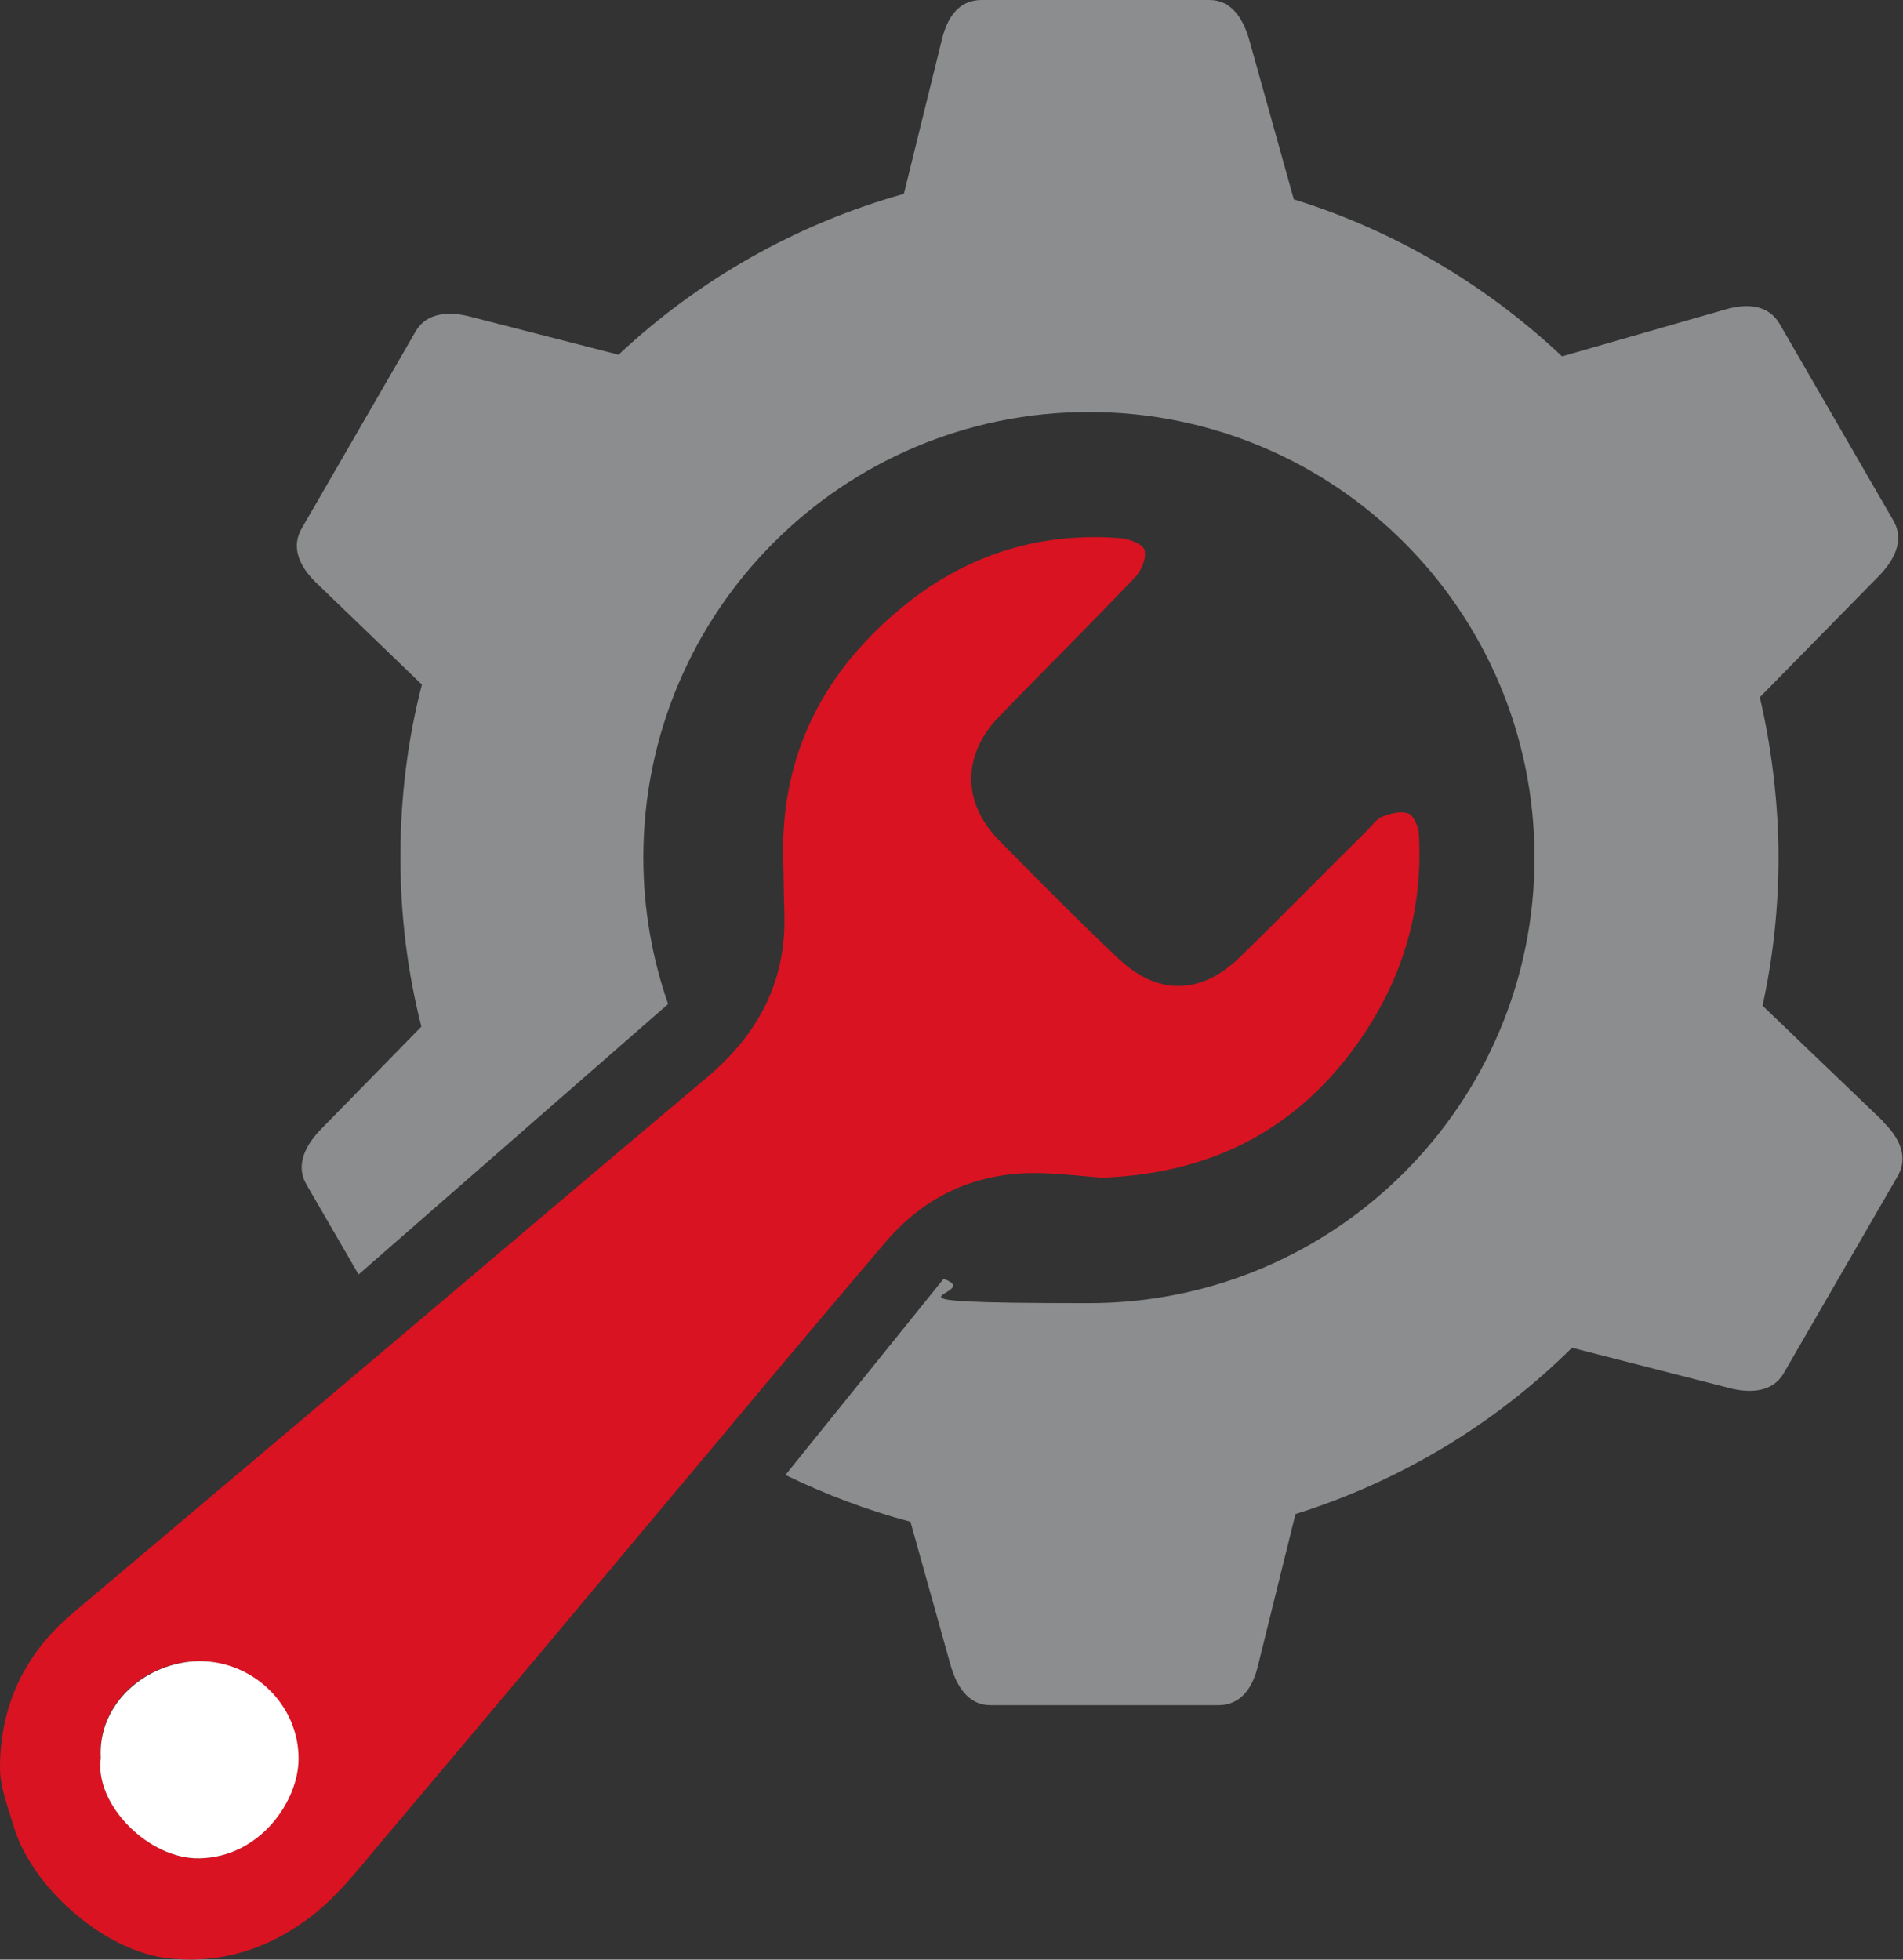
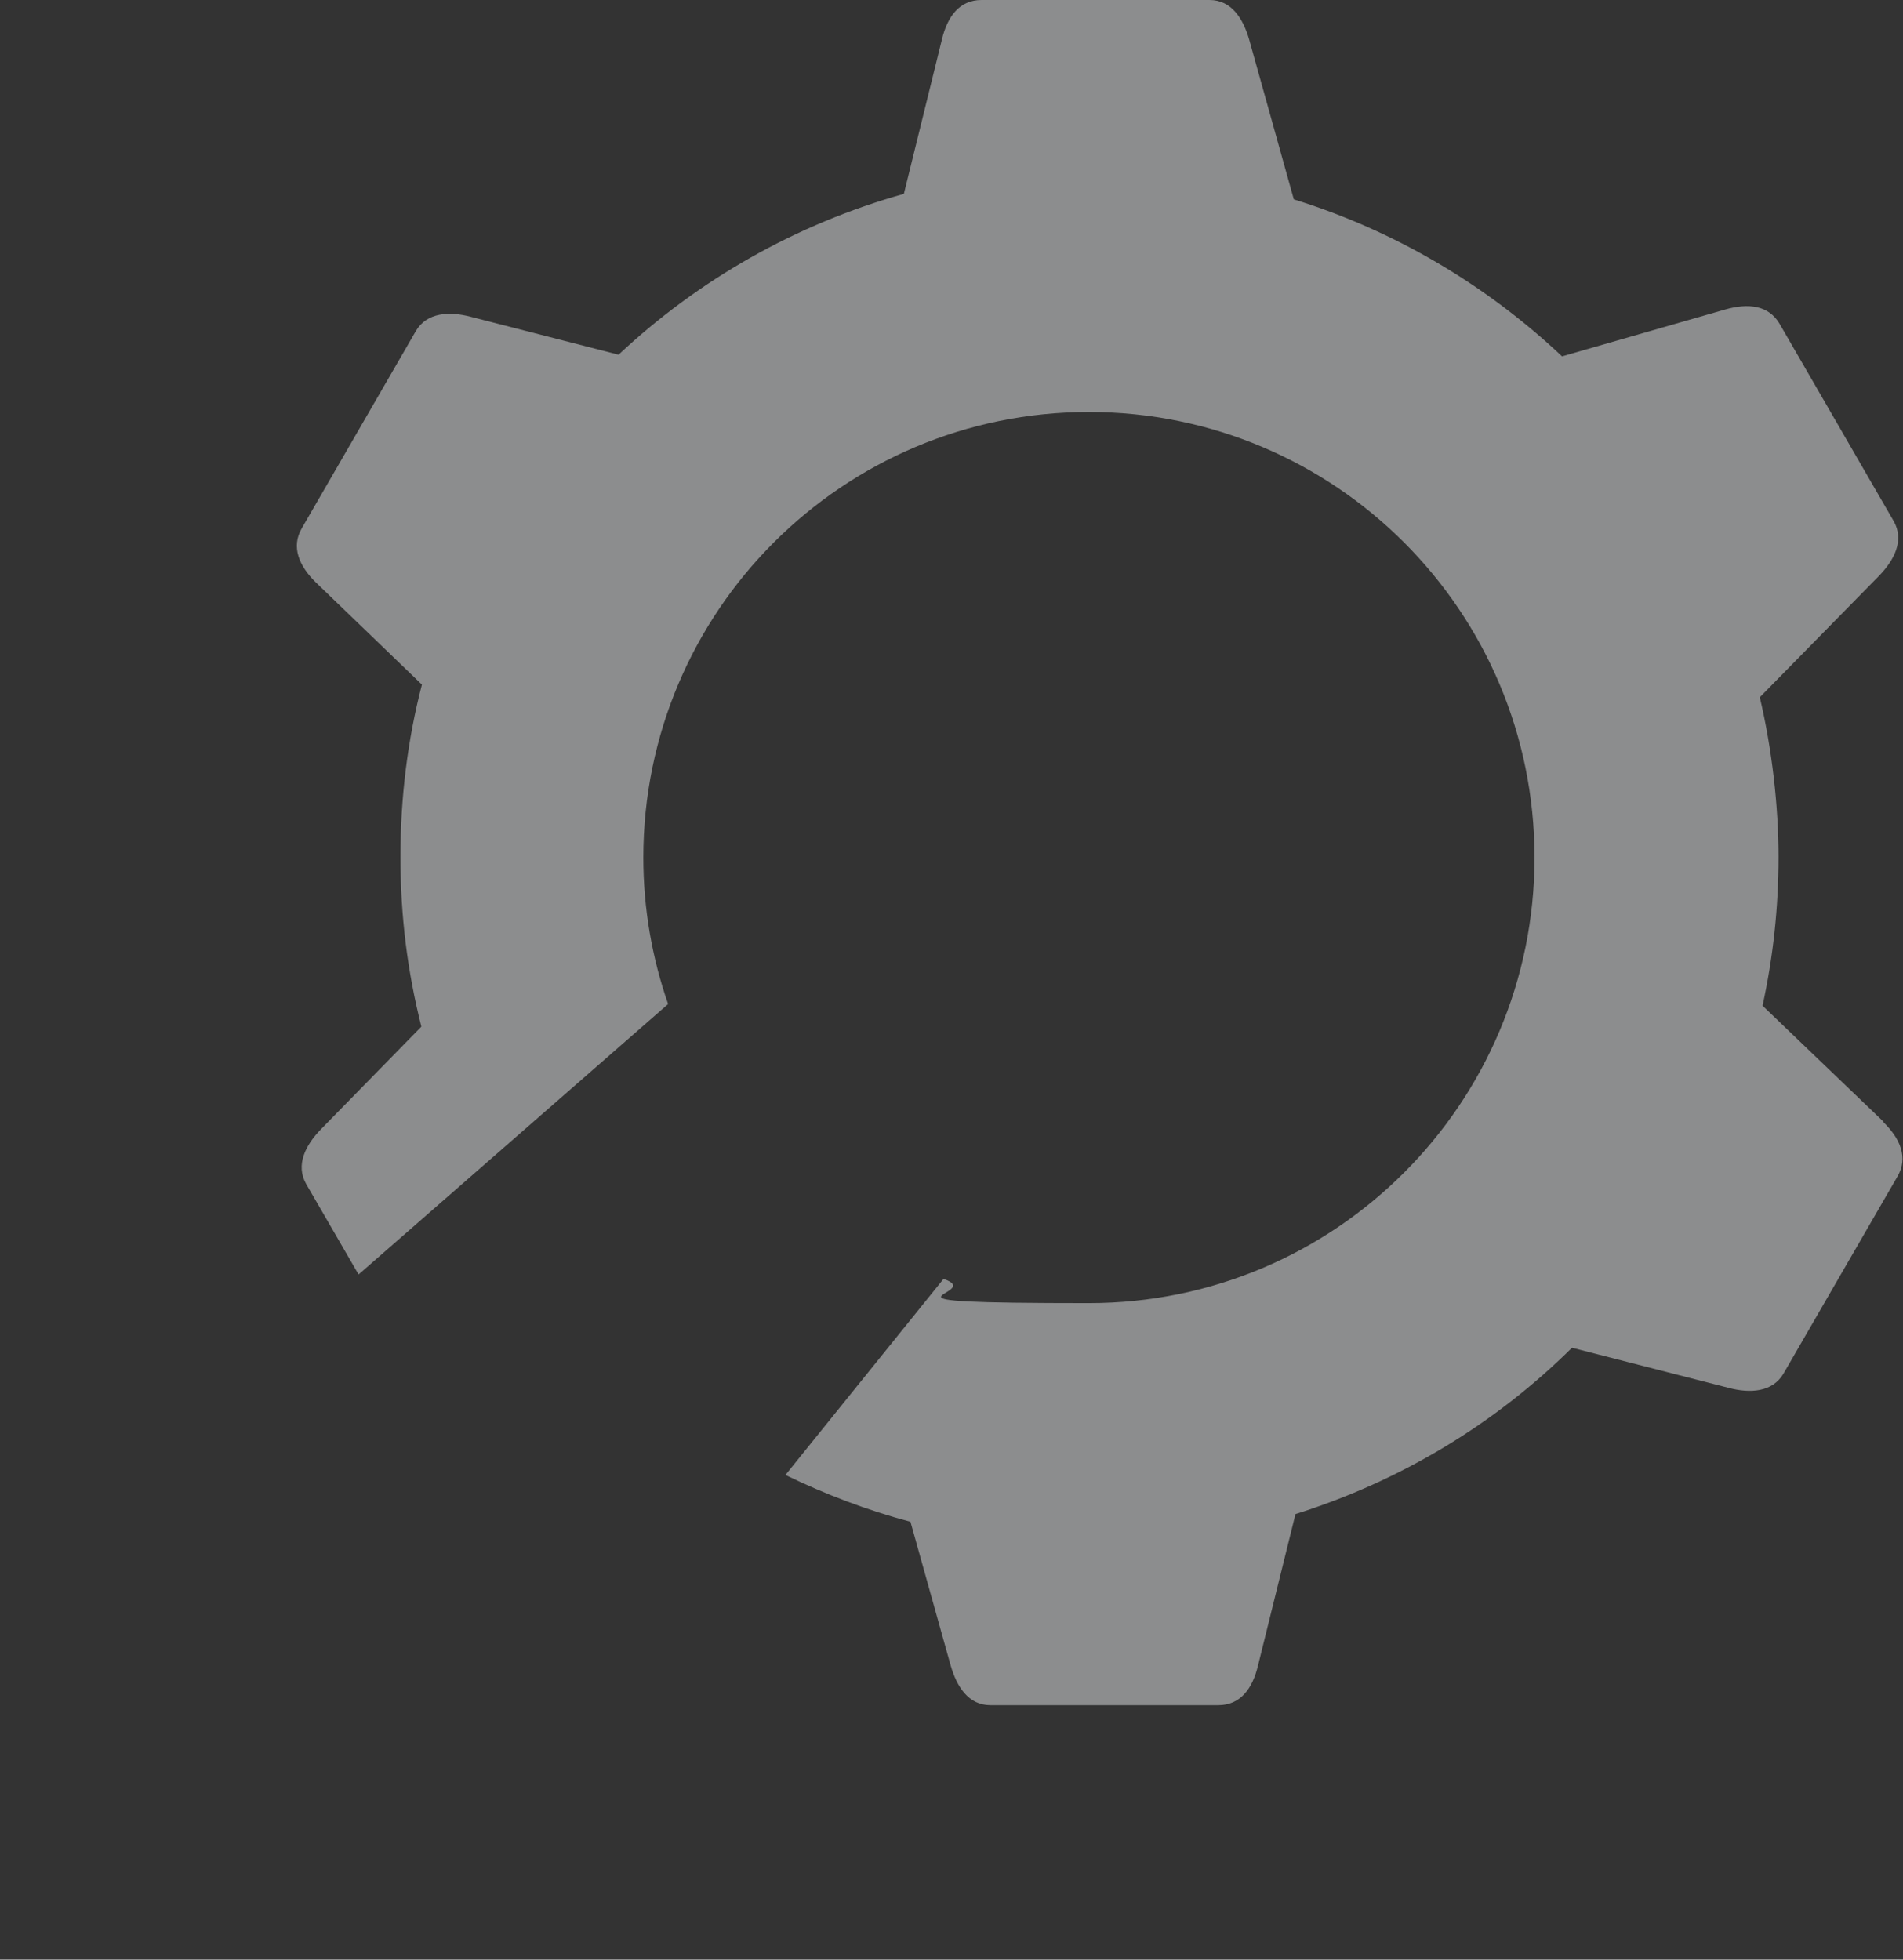
<svg xmlns="http://www.w3.org/2000/svg" version="1.1" viewBox="0 0 345.5 355.8">
  <rect x="0" y="0" width="345.5" height="355.8" fill="#333333" stroke="none" />
  <defs>
    <style>
      .cls-1 {
        fill: #8c8d8e;
      }

      .cls-2 {
        fill: #d91321;
      }

      .cls-3 {
        fill: #fff;
      }
    </style>
  </defs>
  <g>
    <g id="Layer_1">
-       <path class="cls-2" d="M200.9,213.9c-4-.3-8-.8-11.9-.9-11.4-.3-20.9,3.9-28.3,12.6-10.2,12-20.3,24-30.4,36.1-20.6,24.6-41.2,49.2-61.9,73.7-3.5,4.2-7,8.6-11.2,12-7.8,6.2-16.9,9.4-27.1,8.1-11.5-1.5-24.7-13.1-27.8-24.5C1.3,327.7,0,324.3,0,321c0-11.3,4.5-20.8,13.2-28.1,20.1-17,40.3-34,60.4-51,18.3-15.5,36.6-31,54.9-46.4,9.2-7.8,14.3-17.4,13.9-29.7-.1-3.1-.1-6.3-.2-9.4-.6-19.4,7.4-34.8,22.4-46.8,11.3-9,24.3-13,38.7-11.9,1.6.1,4.3,1.1,4.5,2.2.4,1.5-.6,3.8-1.8,5-8.1,8.5-16.4,16.7-24.6,25.2-6.8,7-6.7,15.7,0,22.5,7.1,7.2,14.2,14.4,21.5,21.3,7.2,6.9,15.1,6.8,22.2-.1,7.8-7.6,15.4-15.4,23.1-23,.9-.9,1.7-2.1,2.7-2.5,1.5-.6,3.4-1.1,4.8-.6.9.3,1.8,2.3,1.9,3.6.8,13.5-2.7,25.8-10.4,37.1-11.2,16.4-26.8,24.5-46.4,25.4ZM18.3,319.2c-1.1,8.4,8.7,18.4,17.9,18.2,11.1-.2,17.9-10.6,18-18,0-9.6-8.2-17.8-18-17.8-9.6,0-18.6,7.6-17.9,17.6Z" />
-       <path class="cls-3" d="M18.3,319.2c-.6-10,8.4-17.5,17.9-17.6,9.9,0,18.1,8.1,18,17.8,0,7.5-6.9,17.8-18,18-9.2.2-19.1-9.8-17.9-18.2Z" />
      <path class="cls-1" d="M342,203.7l-22-21.1c1.9-8.7,2.9-17.7,2.9-27s-1.2-19.7-3.4-29l21.7-22.1c2.7-2.8,4.6-6.4,2.6-9.9l-20.7-35.8c-2-3.4-5.7-3.8-9.9-2.6l-29.6,8.5c-13.7-12.9-30.3-22.8-48.7-28.5l-8.1-29c-1.1-3.8-3.2-7.2-7.2-7.2h-41.4c-4,0-6.2,3-7.2,7.2l-6.9,28c-19.6,5.5-37.3,15.6-51.8,29.2l-26.9-6.9c-3.8-1-7.9-.8-9.9,2.6l-20.7,35.8c-2,3.4-.5,6.9,2.6,9.9l19.2,18.5c-2.6,10-3.9,20.5-3.9,31.3s1.3,20.9,3.8,30.8l-18.3,18.7c-2.7,2.8-4.6,6.4-2.6,9.9l9.5,16.4,56.2-49.1c-2.9-8.3-4.5-17.3-4.5-26.6,0-44.7,36.2-80.9,80.9-80.9s80.9,36.2,80.9,80.9-36.2,80.9-80.9,80.9-18.1-1.6-26.4-4.4l-28.7,35.6c7.2,3.5,14.8,6.4,22.7,8.5l7.3,26.1c1.1,3.8,3.2,7.2,7.2,7.2h41.4c4,0,6.2-3,7.2-7.2l6.8-27.5c19.1-6,36.3-16.4,50.2-30.2l28.5,7.3c3.8,1,7.9.8,9.9-2.6l20.7-35.8c2-3.4.5-6.9-2.6-9.9Z" />
    </g>
  </g>
</svg>